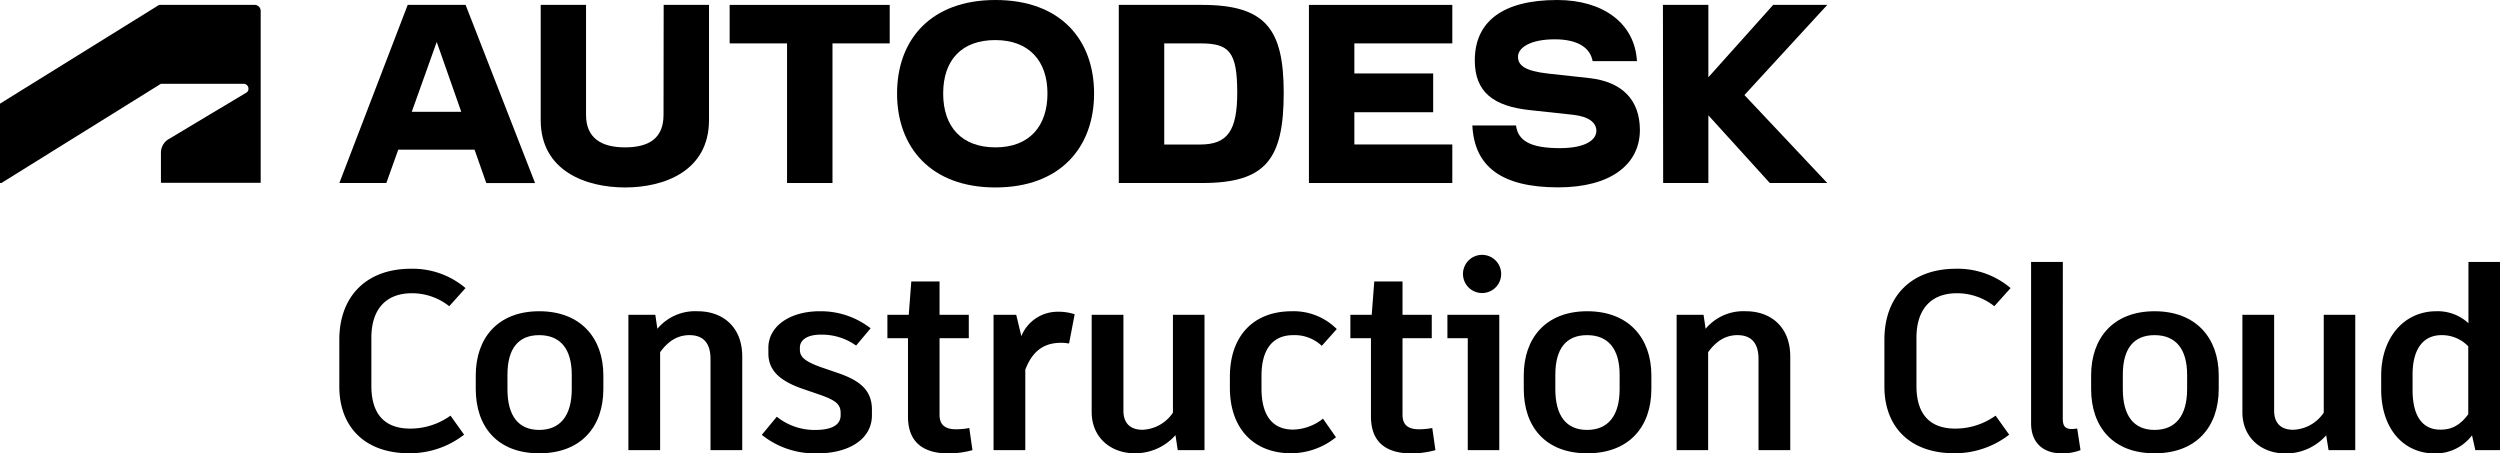
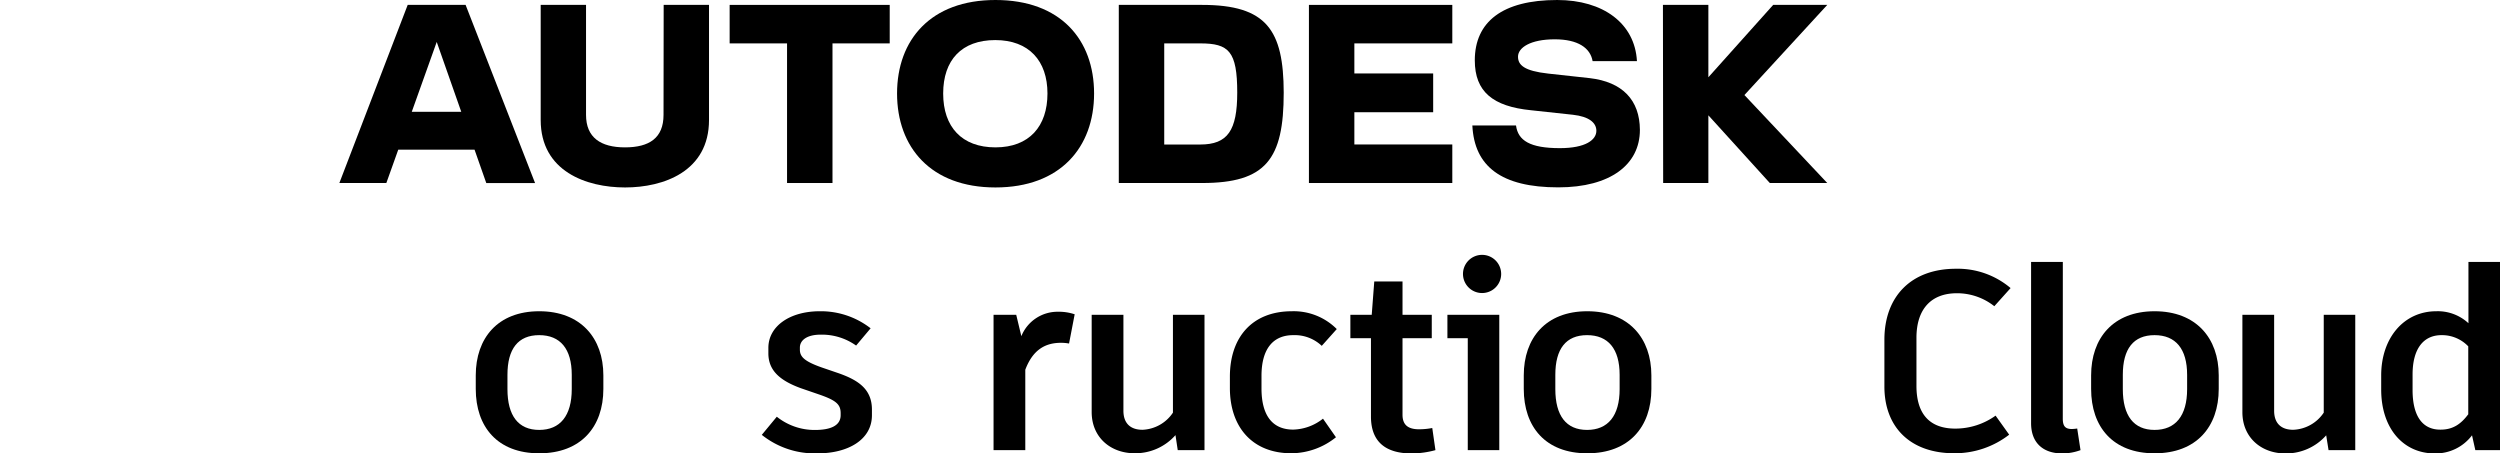
<svg xmlns="http://www.w3.org/2000/svg" viewBox="0 0 551.33 100">
  <g id="Capa_2" data-name="Capa 2">
    <g id="Capa_1-2" data-name="Capa 1">
-       <path d="M74.83,85.25V74.92c0-9.59,6-15.65,15.77-15.65a18,18,0,0,1,12.06,4.26l-3.59,4a13.2,13.2,0,0,0-8.25-2.86c-5.72,0-8.92,3.54-8.92,9.82v10.6c0,6.17,2.86,9.43,8.59,9.43a15.17,15.17,0,0,0,8.86-2.86l3,4.2a19.57,19.57,0,0,1-12,4.1C80.44,100,74.83,94.11,74.83,85.25Z" />
      <path d="M133.06,82.78v3c0,8.36-4.94,14.19-14.14,14.19s-14-5.83-14-14.19v-3c0-8.19,4.83-14.14,14-14.14S133.06,74.59,133.06,82.78Zm-21.15-.12v3.15c0,5.89,2.41,9,7,9s7.18-3.08,7.18-9V82.66c0-5.72-2.52-8.75-7.18-8.75S111.91,76.94,111.91,82.66Z" />
-       <path d="M163.69,78.62V99.27h-7V79.19c0-3.76-1.79-5.28-4.65-5.28-2.7,0-4.77,1.41-6.46,3.76v21.6h-7V69.42h5.94l.45,3.09a10.85,10.85,0,0,1,8.87-3.87C159.48,68.64,163.69,72.17,163.69,78.62Z" />
      <path d="M168,95.9l3.31-4a13.31,13.31,0,0,0,8.41,2.92c3.54,0,5.67-1,5.67-3.26v-.44c0-2-1.07-2.87-5-4.21l-3.75-1.29c-4.66-1.69-7.19-3.93-7.19-7.69V76.72c0-4.77,4.72-8.08,11.34-8.08A17.88,17.88,0,0,1,192,72.4l-3.2,3.81A13,13,0,0,0,181,73.8c-3.14,0-4.6,1.29-4.6,2.86v.45c0,1.57,1,2.58,4.83,3.93L185,82.33c4.26,1.51,7.29,3.48,7.29,8v1.23c0,5.56-5.5,8.42-11.95,8.42A18.72,18.72,0,0,1,168,95.9Z" />
-       <path d="M214.46,99.27a20.21,20.21,0,0,1-5.22.73c-5.72,0-9-2.53-9-8.14V74.59h-4.54V69.42h4.71l.56-7.35h6.23v7.35h6.45v5.17h-6.45V91.47c0,2.19,1.18,3.2,3.65,3.2a15.45,15.45,0,0,0,2.91-.28Z" />
      <path d="M237,69.31l-1.24,6.45a9.46,9.46,0,0,0-1.79-.16c-3.37,0-6.17,1.45-7.86,5.94V99.27h-7V69.42h5l1.13,4.72a8.61,8.61,0,0,1,8.08-5.39A11,11,0,0,1,237,69.31Z" />
      <path d="M265.63,69.42V99.27h-5.9l-.5-3.31a11.83,11.83,0,0,1-9,4c-5.27,0-9.48-3.48-9.48-9.09V69.42h7V90.58c0,2.69,1.46,4.2,4.21,4.2A8.48,8.48,0,0,0,258.67,91V69.42Z" />
      <path d="M271.23,85.58V83.06c0-8.64,4.88-14.42,13.69-14.42a13.41,13.41,0,0,1,9.88,3.93l-3.31,3.7a8.68,8.68,0,0,0-6.29-2.36c-4.37,0-7,2.92-7,9v2.74c0,6.06,2.47,9.09,7,9.09a11,11,0,0,0,6.56-2.41l2.86,4.1a15.85,15.85,0,0,1-9.76,3.53C276.23,100,271.23,94.22,271.23,85.58Z" />
      <path d="M316.56,99.27a20.21,20.21,0,0,1-5.22.73c-5.72,0-9-2.53-9-8.14V74.59h-4.54V69.42h4.71l.56-7.35h6.23v7.35h6.45v5.17h-6.45V91.47c0,2.19,1.18,3.2,3.64,3.2a15.48,15.48,0,0,0,2.92-.28Z" />
      <path d="M330.64,69.42V99.27h-6.95V74.59H319.2V69.42Zm-8-8.8a4.21,4.21,0,1,1,8.41,0,4.21,4.21,0,0,1-8.41,0Z" />
      <path d="M364.18,82.78v3c0,8.36-4.94,14.19-14.14,14.19s-14-5.83-14-14.19v-3c0-8.19,4.83-14.14,14-14.14S364.18,74.59,364.18,82.78ZM343,82.66v3.15c0,5.89,2.41,9,7,9s7.18-3.08,7.18-9V82.66c0-5.72-2.52-8.75-7.18-8.75S343,76.94,343,82.66Z" />
-       <path d="M394.81,78.62V99.27h-7V79.19c0-3.76-1.79-5.28-4.65-5.28-2.7,0-4.77,1.41-6.46,3.76v21.6h-6.95V69.42h5.94l.45,3.09a10.85,10.85,0,0,1,8.87-3.87C390.6,68.64,394.81,72.17,394.81,78.62Z" />
      <path d="M415.57,85.25V74.92c0-9.59,5.95-15.65,15.77-15.65a18,18,0,0,1,12.06,4.26l-3.59,4a13.22,13.22,0,0,0-8.25-2.86c-5.72,0-8.92,3.54-8.92,9.82v10.6c0,6.17,2.86,9.43,8.58,9.43a15.22,15.22,0,0,0,8.87-2.86l3,4.2a19.6,19.6,0,0,1-12,4.1C421.18,100,415.57,94.11,415.57,85.25Z" />
      <path d="M454.91,92.31c0,1.63.51,2.3,2,2.3a9.41,9.41,0,0,0,1.18-.11l.73,4.77a11.77,11.77,0,0,1-4,.73c-4.15,0-6.9-2.24-6.9-6.68V57.76h7Z" />
      <path d="M489.3,82.78v3c0,8.36-4.94,14.19-14.14,14.19s-14-5.83-14-14.19v-3c0-8.19,4.83-14.14,14-14.14S489.3,74.59,489.3,82.78Zm-21.15-.12v3.15c0,5.89,2.41,9,7,9s7.18-3.08,7.18-9V82.66c0-5.72-2.52-8.75-7.18-8.75S468.15,76.94,468.15,82.66Z" />
      <path d="M519.41,69.42V99.27h-5.89L513,96a11.83,11.83,0,0,1-9,4c-5.27,0-9.48-3.48-9.48-9.09V69.42h7V90.58c0,2.69,1.46,4.2,4.2,4.2A8.48,8.48,0,0,0,512.46,91V69.42Z" />
      <path d="M551.33,57.76V99.27h-5.44L545.16,96a10.07,10.07,0,0,1-8.19,4c-7,0-11.84-5.55-11.84-14.08V82.78c0-8.19,4.94-14.14,12.17-14.14a9.93,9.93,0,0,1,7.07,2.64V57.76Zm-7,33.54V76.38a8,8,0,0,0-5.89-2.47c-4,0-6.39,3-6.39,8.7V86c0,6,2.35,8.75,6.11,8.75C541,94.78,542.8,93.44,544.37,91.3Z" />
      <g id="wordmark">
        <polygon points="402.97 1.08 391.04 1.08 376.75 17.04 376.75 1.08 366.73 1.08 366.78 40.36 376.75 40.36 376.75 25.43 390.3 40.36 402.97 40.36 384.7 20.96 402.97 1.08" />
        <path d="M350.58,17.23l-9.14-1c-5.35-.59-6.67-1.91-6.67-3.73,0-2,2.75-3.83,8.1-3.83,5.15,0,7.85,1.92,8.35,4.81H361C360.54,5.16,353.57,0,343.41,0c-12.08,0-18.17,4.81-18.17,13.31,0,6.92,4,10.16,12.38,11l9.27,1c3.54.39,5.16,1.76,5.16,3.53,0,2-2.36,3.83-8.05,3.83-6.58,0-9.23-1.67-9.67-5H324.7c.44,9,6.34,13.65,18.95,13.65,11.54,0,18-5.06,18-12.67C361.62,22.05,357.79,18.07,350.58,17.23Z" />
        <polygon points="288.66 40.36 320.28 40.36 320.28 31.86 298.68 31.86 298.68 24.75 316.06 24.75 316.06 16.2 298.68 16.2 298.68 9.57 320.28 9.57 320.28 1.08 288.66 1.08 288.66 40.36" />
        <path d="M265.1,1.08H246.73V40.36H265.1c14.09,0,18-5.25,18-19.93C283.07,6.63,279.33,1.08,265.1,1.08Zm-.4,30.79h-7.95V9.57h7.95c6.29,0,8.15,1.72,8.15,10.86C272.85,28.77,270.74,31.87,264.7,31.87Z" />
        <path d="M219.53,0c-14.29,0-21.7,8.79-21.7,20.62s7.41,20.72,21.7,20.72,21.75-8.84,21.75-20.72S233.87,0,219.53,0Zm0,32.5C212.12,32.5,208,28,208,20.62s4.08-11.78,11.49-11.78S231,13.4,231,20.62,227,32.5,219.53,32.5Z" />
        <polygon points="160.91 9.57 173.57 9.57 173.57 40.36 183.59 40.36 183.59 9.57 196.21 9.57 196.21 1.08 160.91 1.08 160.91 9.57" />
        <path d="M146.33,25.34c0,5.1-3.15,7.16-8.5,7.16s-8.59-2.16-8.59-7.16V1.08h-10V26.46c0,11.35,10.12,14.88,18.61,14.88s18.51-3.53,18.51-14.88V1.08h-10Z" />
        <path d="M89.91,1.08,74.84,40.36H85.2L87.83,33h16.82l2.59,7.37H118L102.68,1.08Zm.9,23.57,5.5-15.4,5.41,15.4Z" />
      </g>
      <g id="logo">
-         <path id="symbol" d="M.31,40.36,35.48,18.48H53.73a1.06,1.06,0,0,1,1.06,1.07.93.93,0,0,1-.5.9L37,30.8a3.54,3.54,0,0,0-1.51,3l0,6.52h22V2.43A1.34,1.34,0,0,0,56,1.08H35.09L0,22.86v17.5Z" />
-       </g>
+         </g>
    </g>
  </g>
</svg>